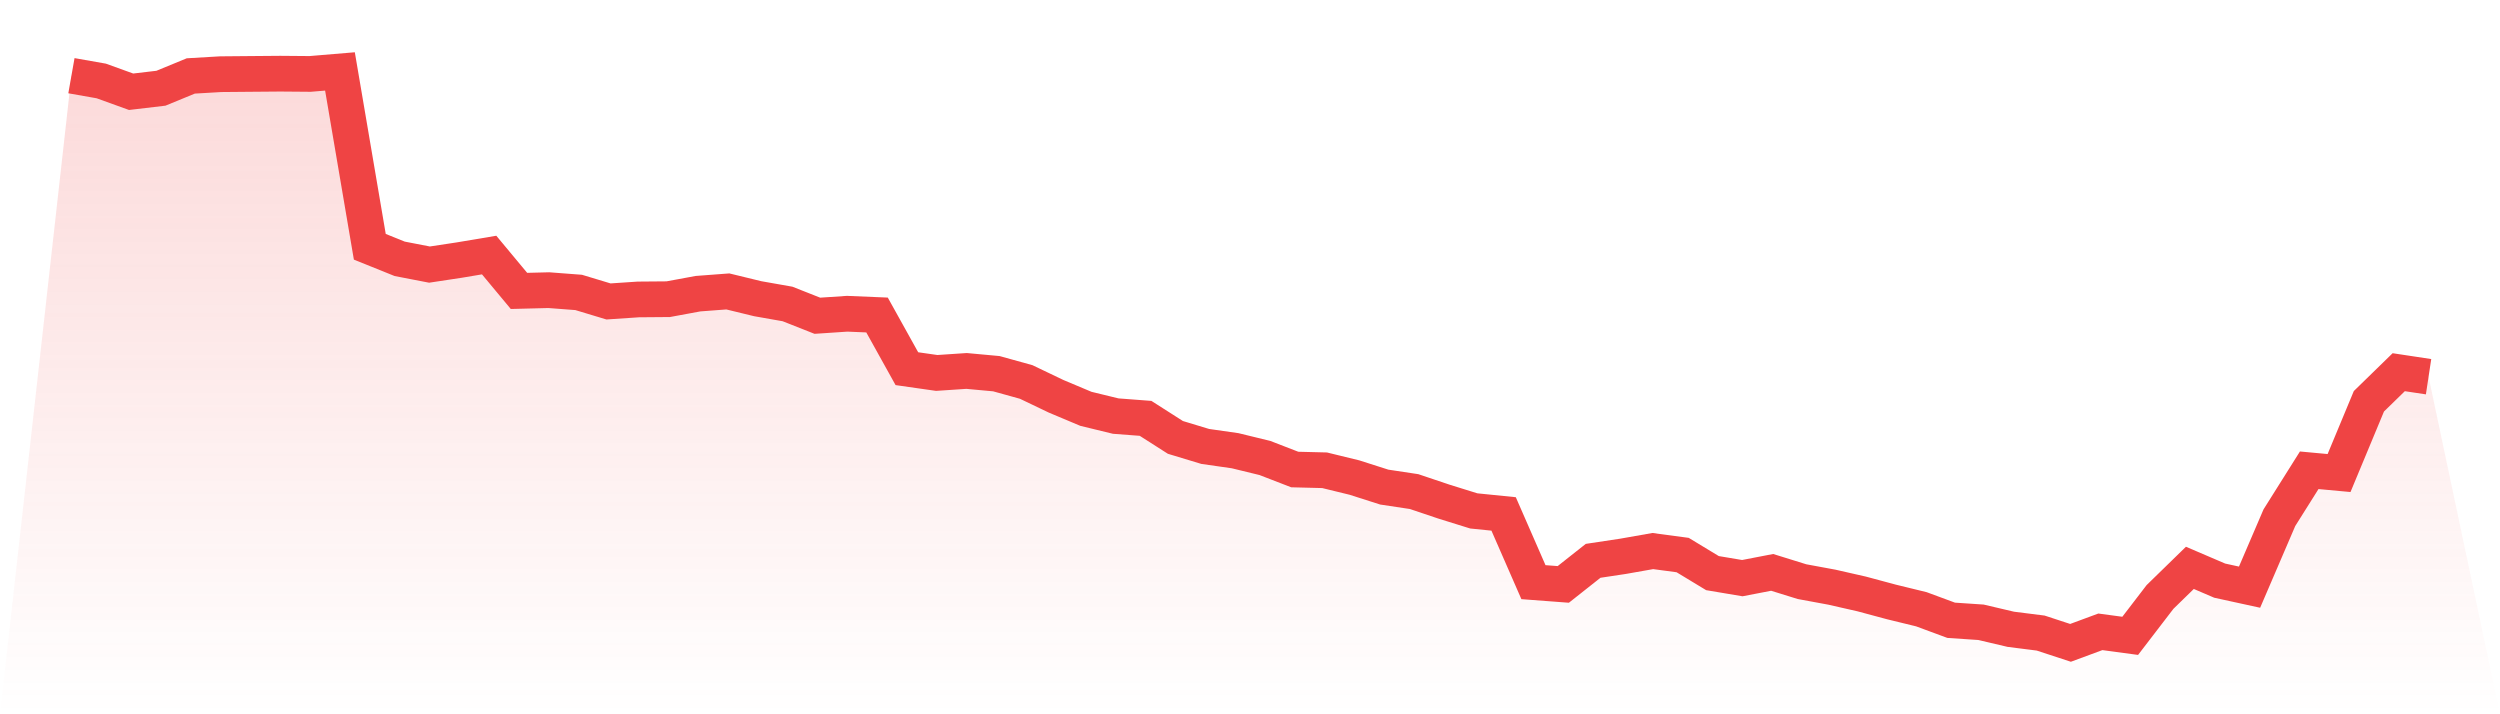
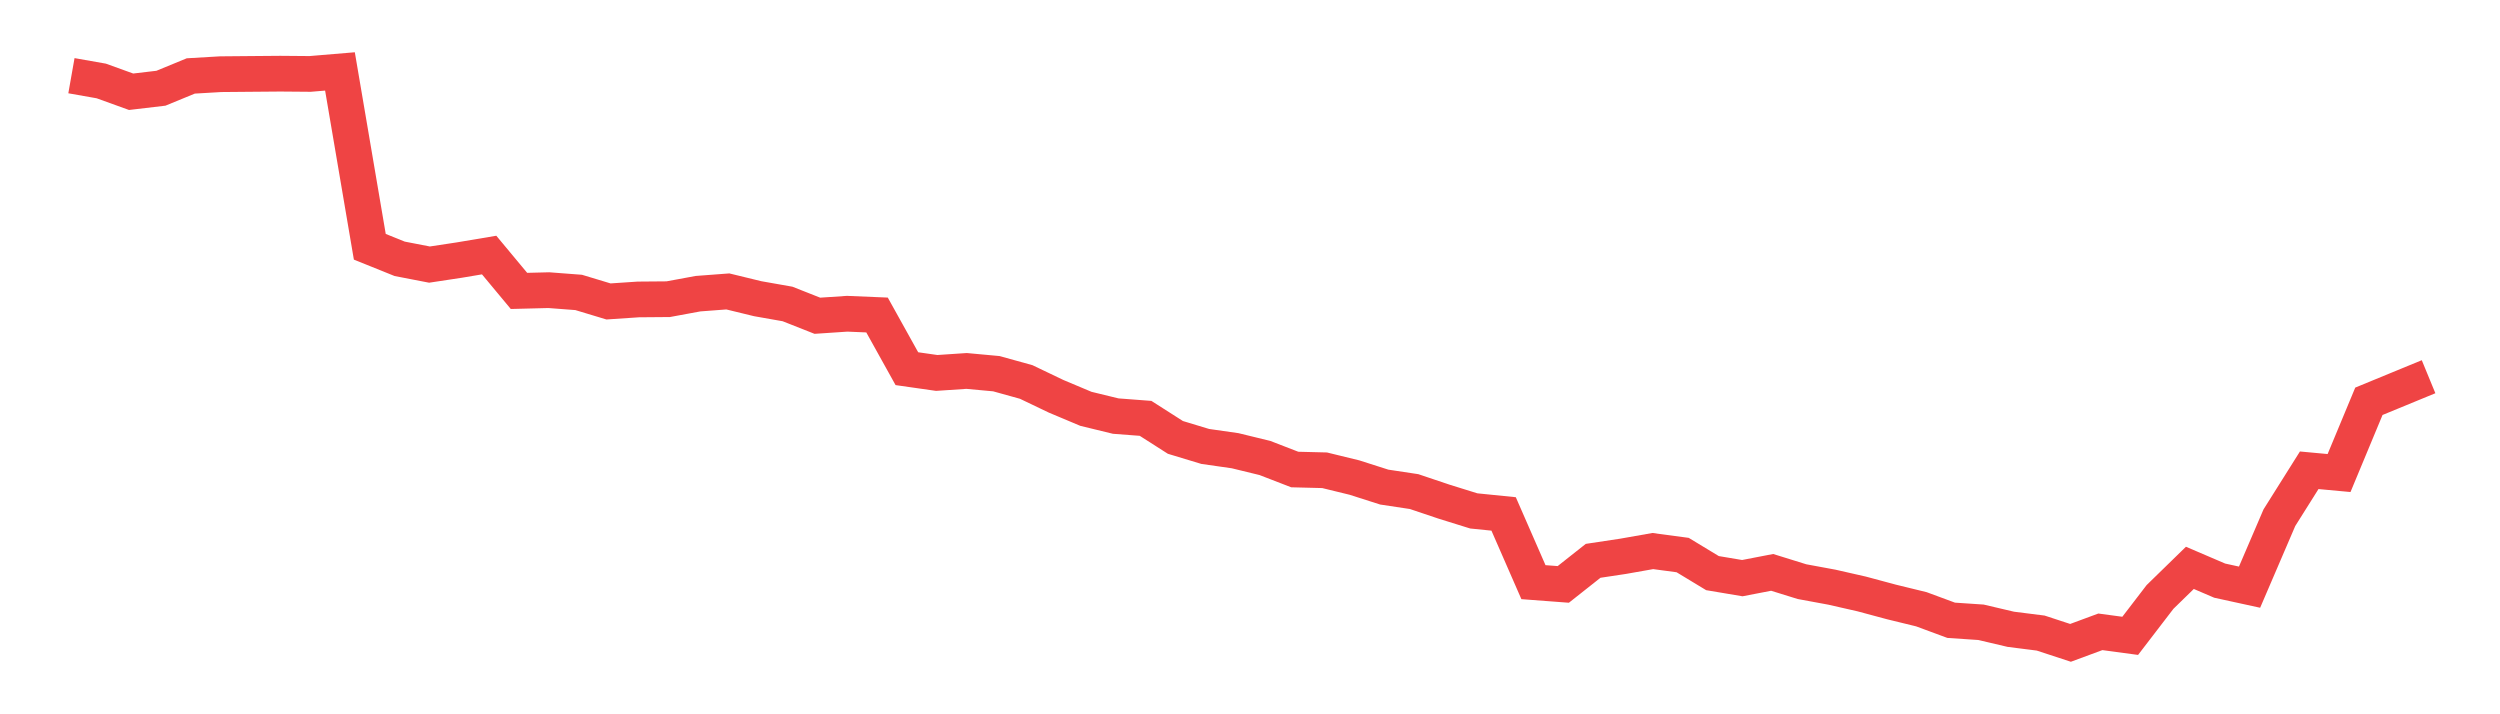
<svg xmlns="http://www.w3.org/2000/svg" viewBox="0 0 140 40">
  <defs>
    <linearGradient id="gradient" x1="0" x2="0" y1="0" y2="1">
      <stop offset="0%" stop-color="#ef4444" stop-opacity="0.2" />
      <stop offset="100%" stop-color="#ef4444" stop-opacity="0" />
    </linearGradient>
  </defs>
-   <path d="M4,4.239 L4,4.239 L5.671,4.534 L7.342,5.138 L9.013,4.941 L10.684,4.253 L12.354,4.155 L14.025,4.14 L15.696,4.126 L17.367,4.14 L19.038,4 L20.709,13.819 L22.38,14.493 L24.051,14.817 L25.722,14.564 L27.392,14.283 L29.063,16.291 L30.734,16.249 L32.405,16.376 L34.076,16.881 L35.747,16.769 L37.418,16.755 L39.089,16.446 L40.759,16.32 L42.43,16.727 L44.101,17.022 L45.772,17.682 L47.443,17.57 L49.114,17.64 L50.785,20.646 L52.456,20.885 L54.127,20.773 L55.797,20.927 L57.468,21.391 L59.139,22.191 L60.81,22.894 L62.481,23.301 L64.152,23.428 L65.823,24.495 L67.494,25.001 L69.165,25.24 L70.835,25.647 L72.506,26.293 L74.177,26.335 L75.848,26.743 L77.519,27.277 L79.19,27.529 L80.861,28.091 L82.532,28.611 L84.203,28.78 L85.873,32.601 L87.544,32.727 L89.215,31.406 L90.886,31.154 L92.557,30.859 L94.228,31.083 L95.899,32.095 L97.57,32.376 L99.24,32.053 L100.911,32.572 L102.582,32.881 L104.253,33.261 L105.924,33.71 L107.595,34.118 L109.266,34.736 L110.937,34.848 L112.608,35.241 L114.278,35.452 L115.949,36 L117.62,35.382 L119.291,35.607 L120.962,33.429 L122.633,31.8 L124.304,32.516 L125.975,32.881 L127.646,28.99 L129.316,26.335 L130.987,26.49 L132.658,22.472 L134.329,20.843 L136,21.096 L140,40 L0,40 z" fill="url(#gradient)" />
-   <path d="M4,4.239 L4,4.239 L5.671,4.534 L7.342,5.138 L9.013,4.941 L10.684,4.253 L12.354,4.155 L14.025,4.14 L15.696,4.126 L17.367,4.14 L19.038,4 L20.709,13.819 L22.38,14.493 L24.051,14.817 L25.722,14.564 L27.392,14.283 L29.063,16.291 L30.734,16.249 L32.405,16.376 L34.076,16.881 L35.747,16.769 L37.418,16.755 L39.089,16.446 L40.759,16.32 L42.43,16.727 L44.101,17.022 L45.772,17.682 L47.443,17.57 L49.114,17.64 L50.785,20.646 L52.456,20.885 L54.127,20.773 L55.797,20.927 L57.468,21.391 L59.139,22.191 L60.81,22.894 L62.481,23.301 L64.152,23.428 L65.823,24.495 L67.494,25.001 L69.165,25.24 L70.835,25.647 L72.506,26.293 L74.177,26.335 L75.848,26.743 L77.519,27.277 L79.19,27.529 L80.861,28.091 L82.532,28.611 L84.203,28.78 L85.873,32.601 L87.544,32.727 L89.215,31.406 L90.886,31.154 L92.557,30.859 L94.228,31.083 L95.899,32.095 L97.57,32.376 L99.24,32.053 L100.911,32.572 L102.582,32.881 L104.253,33.261 L105.924,33.71 L107.595,34.118 L109.266,34.736 L110.937,34.848 L112.608,35.241 L114.278,35.452 L115.949,36 L117.62,35.382 L119.291,35.607 L120.962,33.429 L122.633,31.8 L124.304,32.516 L125.975,32.881 L127.646,28.99 L129.316,26.335 L130.987,26.49 L132.658,22.472 L134.329,20.843 L136,21.096" fill="none" stroke="#ef4444" stroke-width="2" />
+   <path d="M4,4.239 L4,4.239 L5.671,4.534 L7.342,5.138 L9.013,4.941 L10.684,4.253 L12.354,4.155 L14.025,4.14 L15.696,4.126 L17.367,4.14 L19.038,4 L20.709,13.819 L22.38,14.493 L24.051,14.817 L25.722,14.564 L27.392,14.283 L29.063,16.291 L30.734,16.249 L32.405,16.376 L34.076,16.881 L35.747,16.769 L37.418,16.755 L39.089,16.446 L40.759,16.32 L42.43,16.727 L44.101,17.022 L45.772,17.682 L47.443,17.57 L49.114,17.64 L50.785,20.646 L52.456,20.885 L54.127,20.773 L55.797,20.927 L57.468,21.391 L59.139,22.191 L60.81,22.894 L62.481,23.301 L64.152,23.428 L65.823,24.495 L67.494,25.001 L69.165,25.24 L70.835,25.647 L72.506,26.293 L74.177,26.335 L75.848,26.743 L77.519,27.277 L79.19,27.529 L80.861,28.091 L82.532,28.611 L84.203,28.78 L85.873,32.601 L87.544,32.727 L89.215,31.406 L90.886,31.154 L92.557,30.859 L94.228,31.083 L95.899,32.095 L97.57,32.376 L99.24,32.053 L100.911,32.572 L102.582,32.881 L104.253,33.261 L105.924,33.71 L107.595,34.118 L109.266,34.736 L110.937,34.848 L112.608,35.241 L114.278,35.452 L115.949,36 L117.62,35.382 L119.291,35.607 L120.962,33.429 L122.633,31.8 L124.304,32.516 L125.975,32.881 L127.646,28.99 L129.316,26.335 L130.987,26.49 L132.658,22.472 L136,21.096" fill="none" stroke="#ef4444" stroke-width="2" />
</svg>